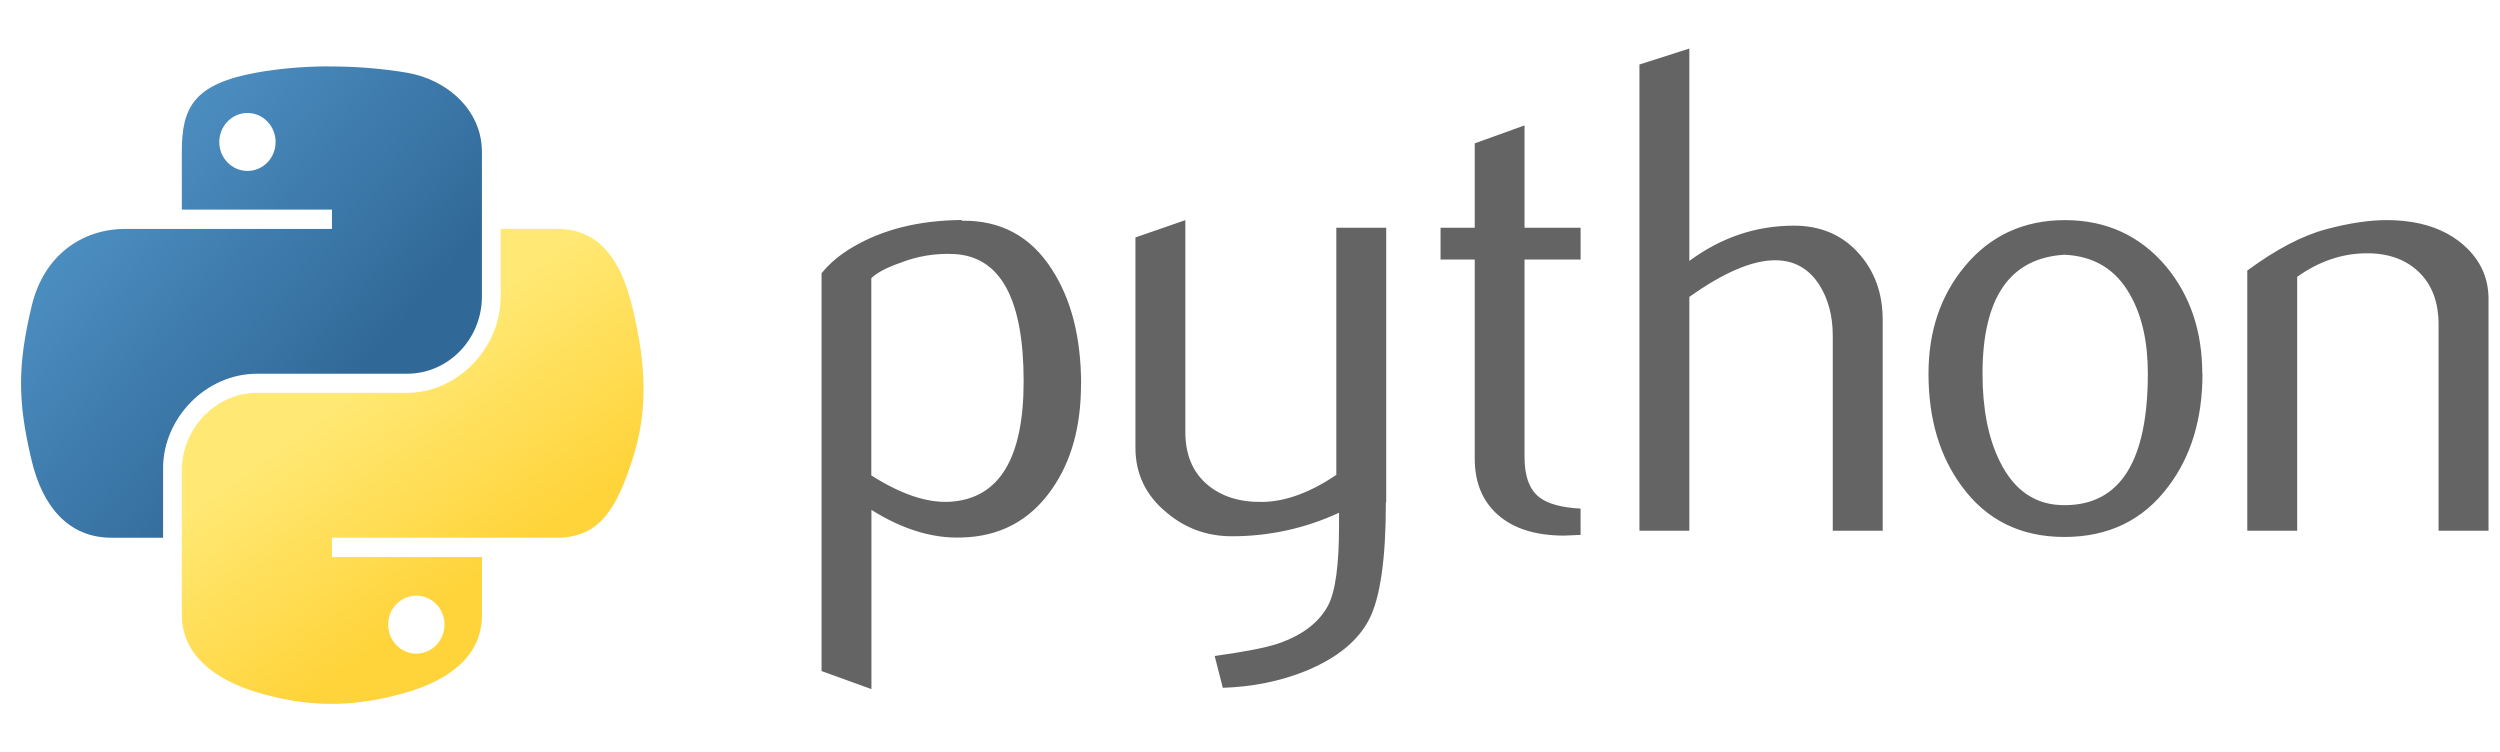
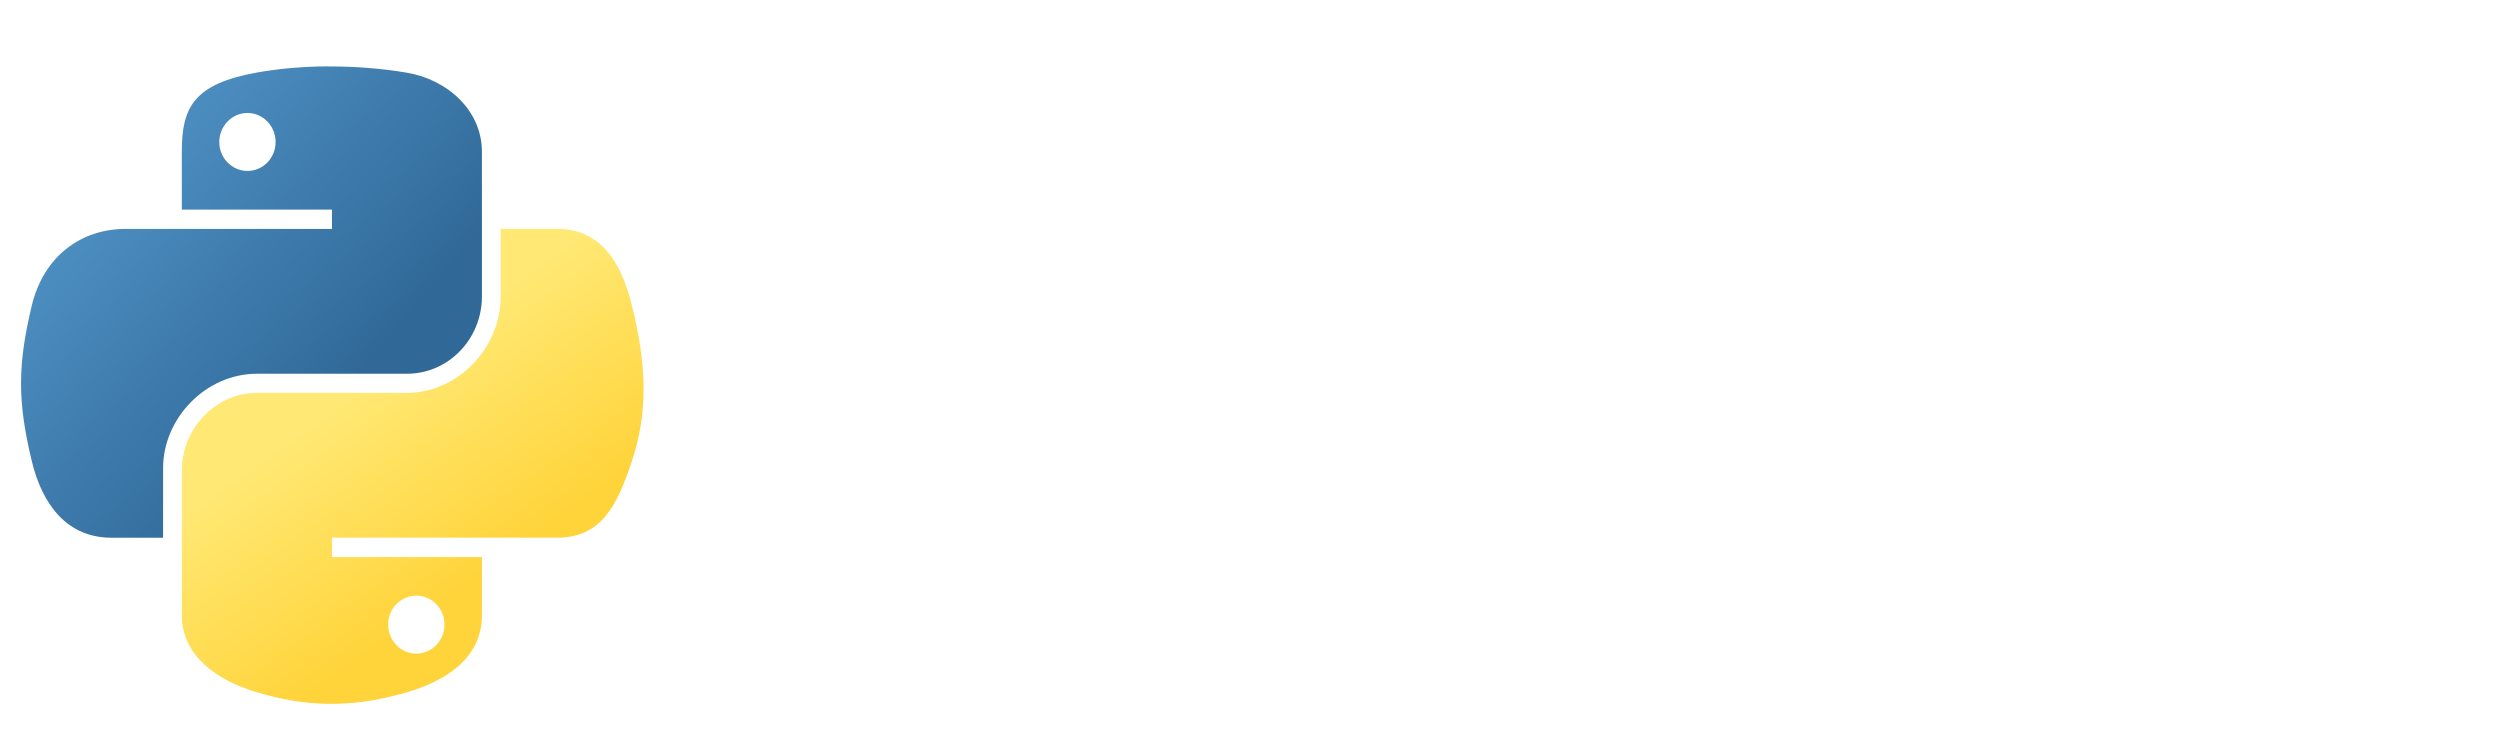
<svg xmlns="http://www.w3.org/2000/svg" width="103" height="31" viewBox="0 0 103 31" fill="none">
-   <path d="M42.174 15.712C42.174 12.308 41.216 10.562 39.3 10.466C38.539 10.428 37.779 10.555 37.069 10.837C36.492 11.039 36.103 11.254 35.898 11.463V19.587C37.124 20.366 38.212 20.734 39.161 20.671C41.169 20.536 42.174 18.885 42.174 15.712ZM44.537 15.847C44.537 17.576 44.137 19.011 43.338 20.153C42.44 21.445 41.197 22.11 39.606 22.146C38.407 22.185 37.173 21.805 35.903 21.008V28.391L33.848 27.648V11.259C34.185 10.841 34.619 10.48 35.145 10.175C36.368 9.453 37.855 9.082 39.604 9.064L39.633 9.093C41.232 9.073 42.465 9.738 43.33 11.087C44.137 12.324 44.542 13.909 44.542 15.848L44.537 15.847ZM57.098 20.697C57.098 23.016 56.869 24.622 56.41 25.515C55.951 26.408 55.072 27.122 53.777 27.652C52.727 28.071 51.591 28.299 50.379 28.338L50.045 27.026C51.285 26.855 52.158 26.684 52.663 26.513C53.659 26.171 54.342 25.647 54.718 24.945C55.019 24.374 55.168 23.282 55.168 21.668V21.126C53.781 21.768 52.274 22.098 50.749 22.094C49.736 22.094 48.843 21.772 48.075 21.126C47.212 20.422 46.78 19.529 46.78 18.446V9.783L48.836 9.07V17.792C48.836 18.723 49.132 19.441 49.726 19.952C50.319 20.463 51.088 20.697 52.031 20.679C52.974 20.661 53.983 20.289 55.056 19.567V9.383H57.112V20.697H57.098ZM65.122 22.038L64.445 22.067C63.282 22.067 62.376 21.787 61.728 21.224C61.081 20.66 60.759 19.884 60.759 18.893V10.694H59.351V9.384H60.759V5.906L62.811 5.166V9.384H65.121V10.694H62.811V18.837C62.811 19.619 63.011 20.173 63.431 20.496C63.786 20.763 64.35 20.914 65.12 20.954V22.038H65.122ZM77.566 21.867H75.51V13.83C75.51 13.012 75.322 12.308 74.946 11.72C74.513 11.056 73.909 10.723 73.135 10.723C72.193 10.723 71.015 11.226 69.601 12.233V21.867H67.545V2.657L69.601 2V10.75C70.914 9.782 72.349 9.297 73.908 9.297C74.996 9.297 75.877 9.668 76.553 10.408C77.229 11.149 77.567 12.072 77.567 13.174V21.867L77.566 21.867ZM88.491 15.384C88.491 14.076 88.246 12.996 87.758 12.142C87.178 11.101 86.276 10.552 85.058 10.495C82.804 10.628 81.68 12.264 81.68 15.398C81.68 16.835 81.913 18.036 82.386 19C82.988 20.228 83.892 20.833 85.098 20.812C87.36 20.794 88.491 18.985 88.491 15.384V15.384ZM90.742 15.397C90.742 17.258 90.272 18.807 89.334 20.044C88.301 21.43 86.869 22.123 85.056 22.123C83.253 22.123 81.847 21.428 80.833 20.044C79.914 18.807 79.454 17.258 79.454 15.397C79.454 13.648 79.951 12.176 80.945 10.978C81.995 9.707 83.376 9.069 85.076 9.069C86.777 9.069 88.173 9.707 89.243 10.978C90.237 12.176 90.734 13.648 90.734 15.397H90.742ZM102.525 21.867H100.469V13.373C100.469 12.442 100.193 11.715 99.64 11.191C99.087 10.668 98.349 10.417 97.429 10.437C96.453 10.456 95.523 10.779 94.644 11.405V21.866H92.588V11.147C93.771 10.275 94.854 9.706 95.853 9.44C96.79 9.191 97.619 9.068 98.332 9.068C98.819 9.068 99.278 9.116 99.711 9.212C100.519 9.401 101.175 9.752 101.681 10.267C102.245 10.837 102.527 11.52 102.527 12.319V21.866L102.525 21.867Z" fill="#646464" />
  <path d="M13.54 2.733C12.482 2.738 11.472 2.829 10.584 2.989C7.965 3.458 7.491 4.439 7.491 6.247V8.635H13.677V9.431H5.17C3.372 9.431 1.798 10.526 1.305 12.609C0.737 14.995 0.705 16.485 1.305 18.977C1.745 20.832 2.795 22.154 4.593 22.154H6.719V19.291C6.719 17.223 8.485 15.398 10.584 15.398H16.763C18.482 15.398 19.855 13.964 19.855 12.214V6.252C19.855 4.554 18.442 3.278 16.763 2.995C15.7 2.816 14.597 2.734 13.54 2.738V2.733ZM10.195 4.654C10.835 4.654 11.355 5.191 11.355 5.852C11.355 6.513 10.834 7.043 10.195 7.043C9.556 7.043 9.034 6.509 9.034 5.852C9.034 5.195 9.554 4.654 10.195 4.654Z" fill="url(#paint0_linear_12450_66950)" />
  <path d="M20.628 9.43V12.213C20.628 14.37 18.829 16.186 16.763 16.186H10.585C8.893 16.186 7.492 17.654 7.492 19.371V25.338C7.492 27.036 8.95 28.035 10.585 28.522C12.544 29.105 14.421 29.211 16.764 28.522C18.321 28.065 19.857 27.145 19.857 25.338V22.95H13.677V22.153H22.948C24.746 22.153 25.416 20.883 26.041 18.976C26.688 17.013 26.66 15.125 26.041 12.607C25.597 10.794 24.749 9.43 22.948 9.43H20.628ZM17.153 24.541C17.794 24.541 18.314 25.074 18.314 25.732C18.314 26.389 17.794 26.93 17.153 26.93C16.512 26.93 15.992 26.393 15.992 25.732C15.992 25.071 16.514 24.541 17.153 24.541Z" fill="url(#paint1_linear_12450_66950)" />
  <defs>
    <linearGradient id="paint0_linear_12450_66950" x1="0.87" y1="2.733" x2="15.175" y2="15" gradientUnits="userSpaceOnUse">
      <stop stop-color="#5A9FD4" />
      <stop offset="1" stop-color="#306998" />
    </linearGradient>
    <linearGradient id="paint1_linear_12450_66950" x1="17.004" y1="25.531" x2="11.864" y2="18.282" gradientUnits="userSpaceOnUse">
      <stop stop-color="#FFD43B" />
      <stop offset="1" stop-color="#FFE873" />
    </linearGradient>
  </defs>
</svg>